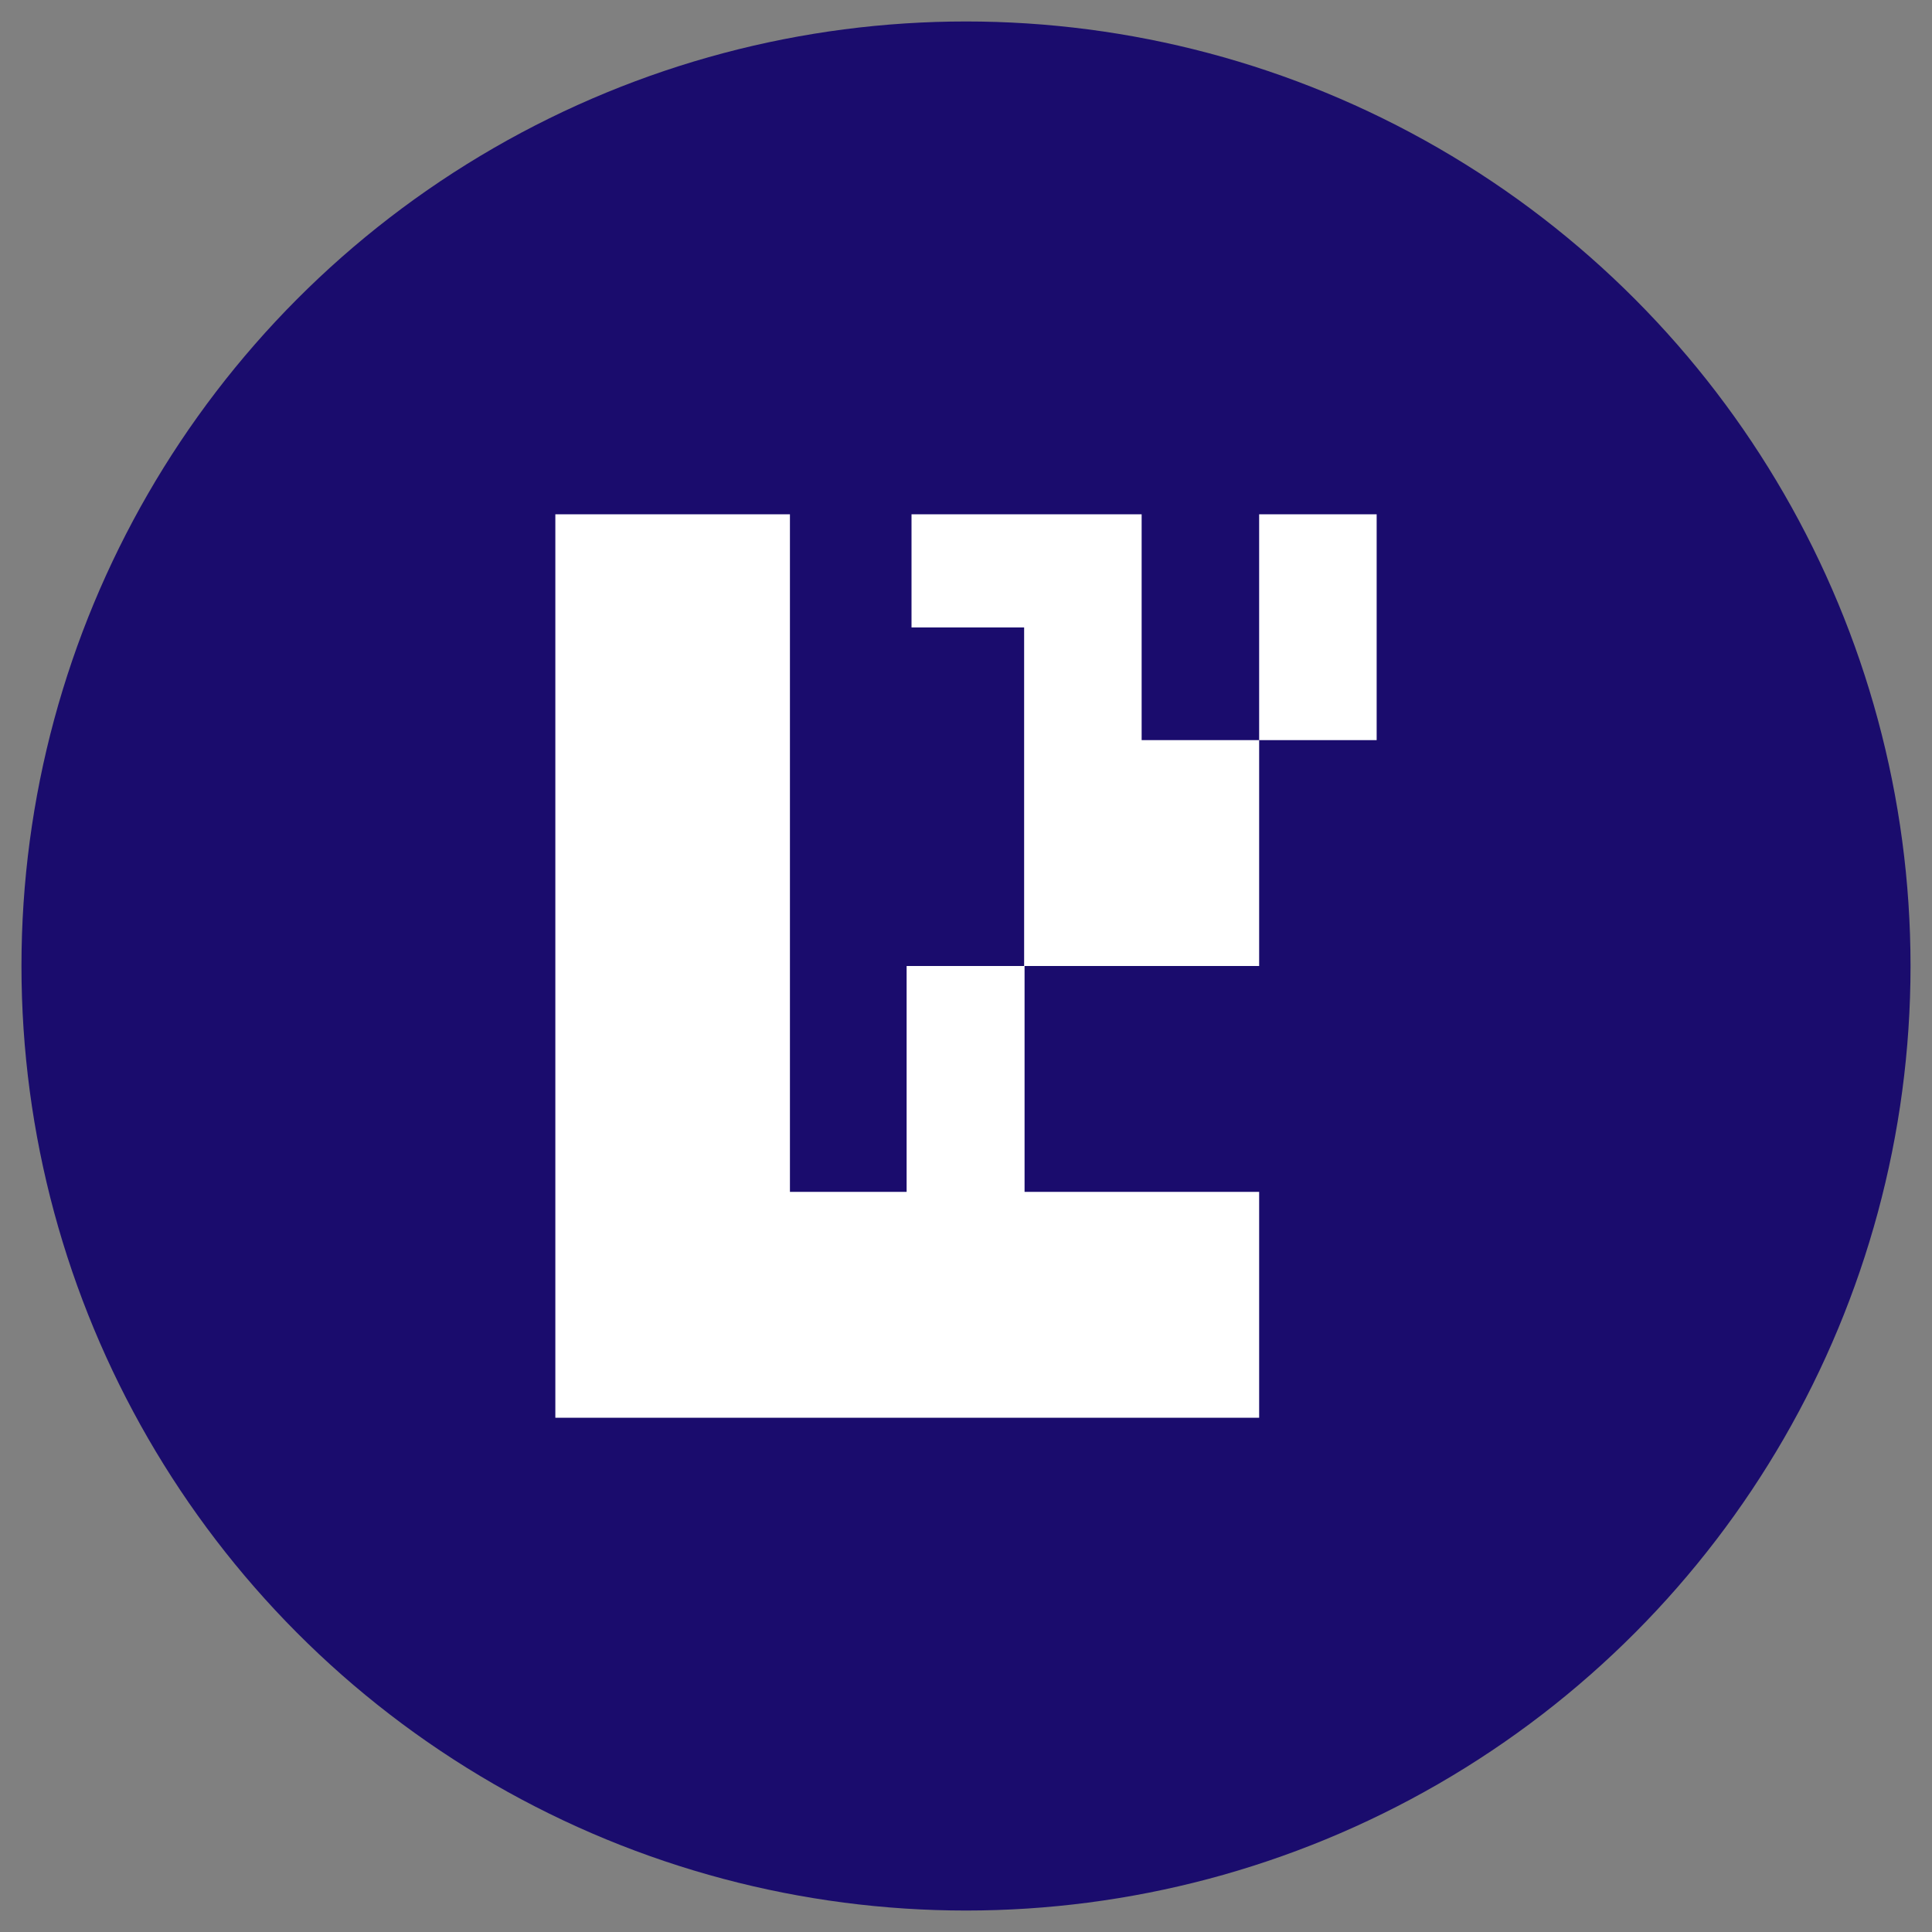
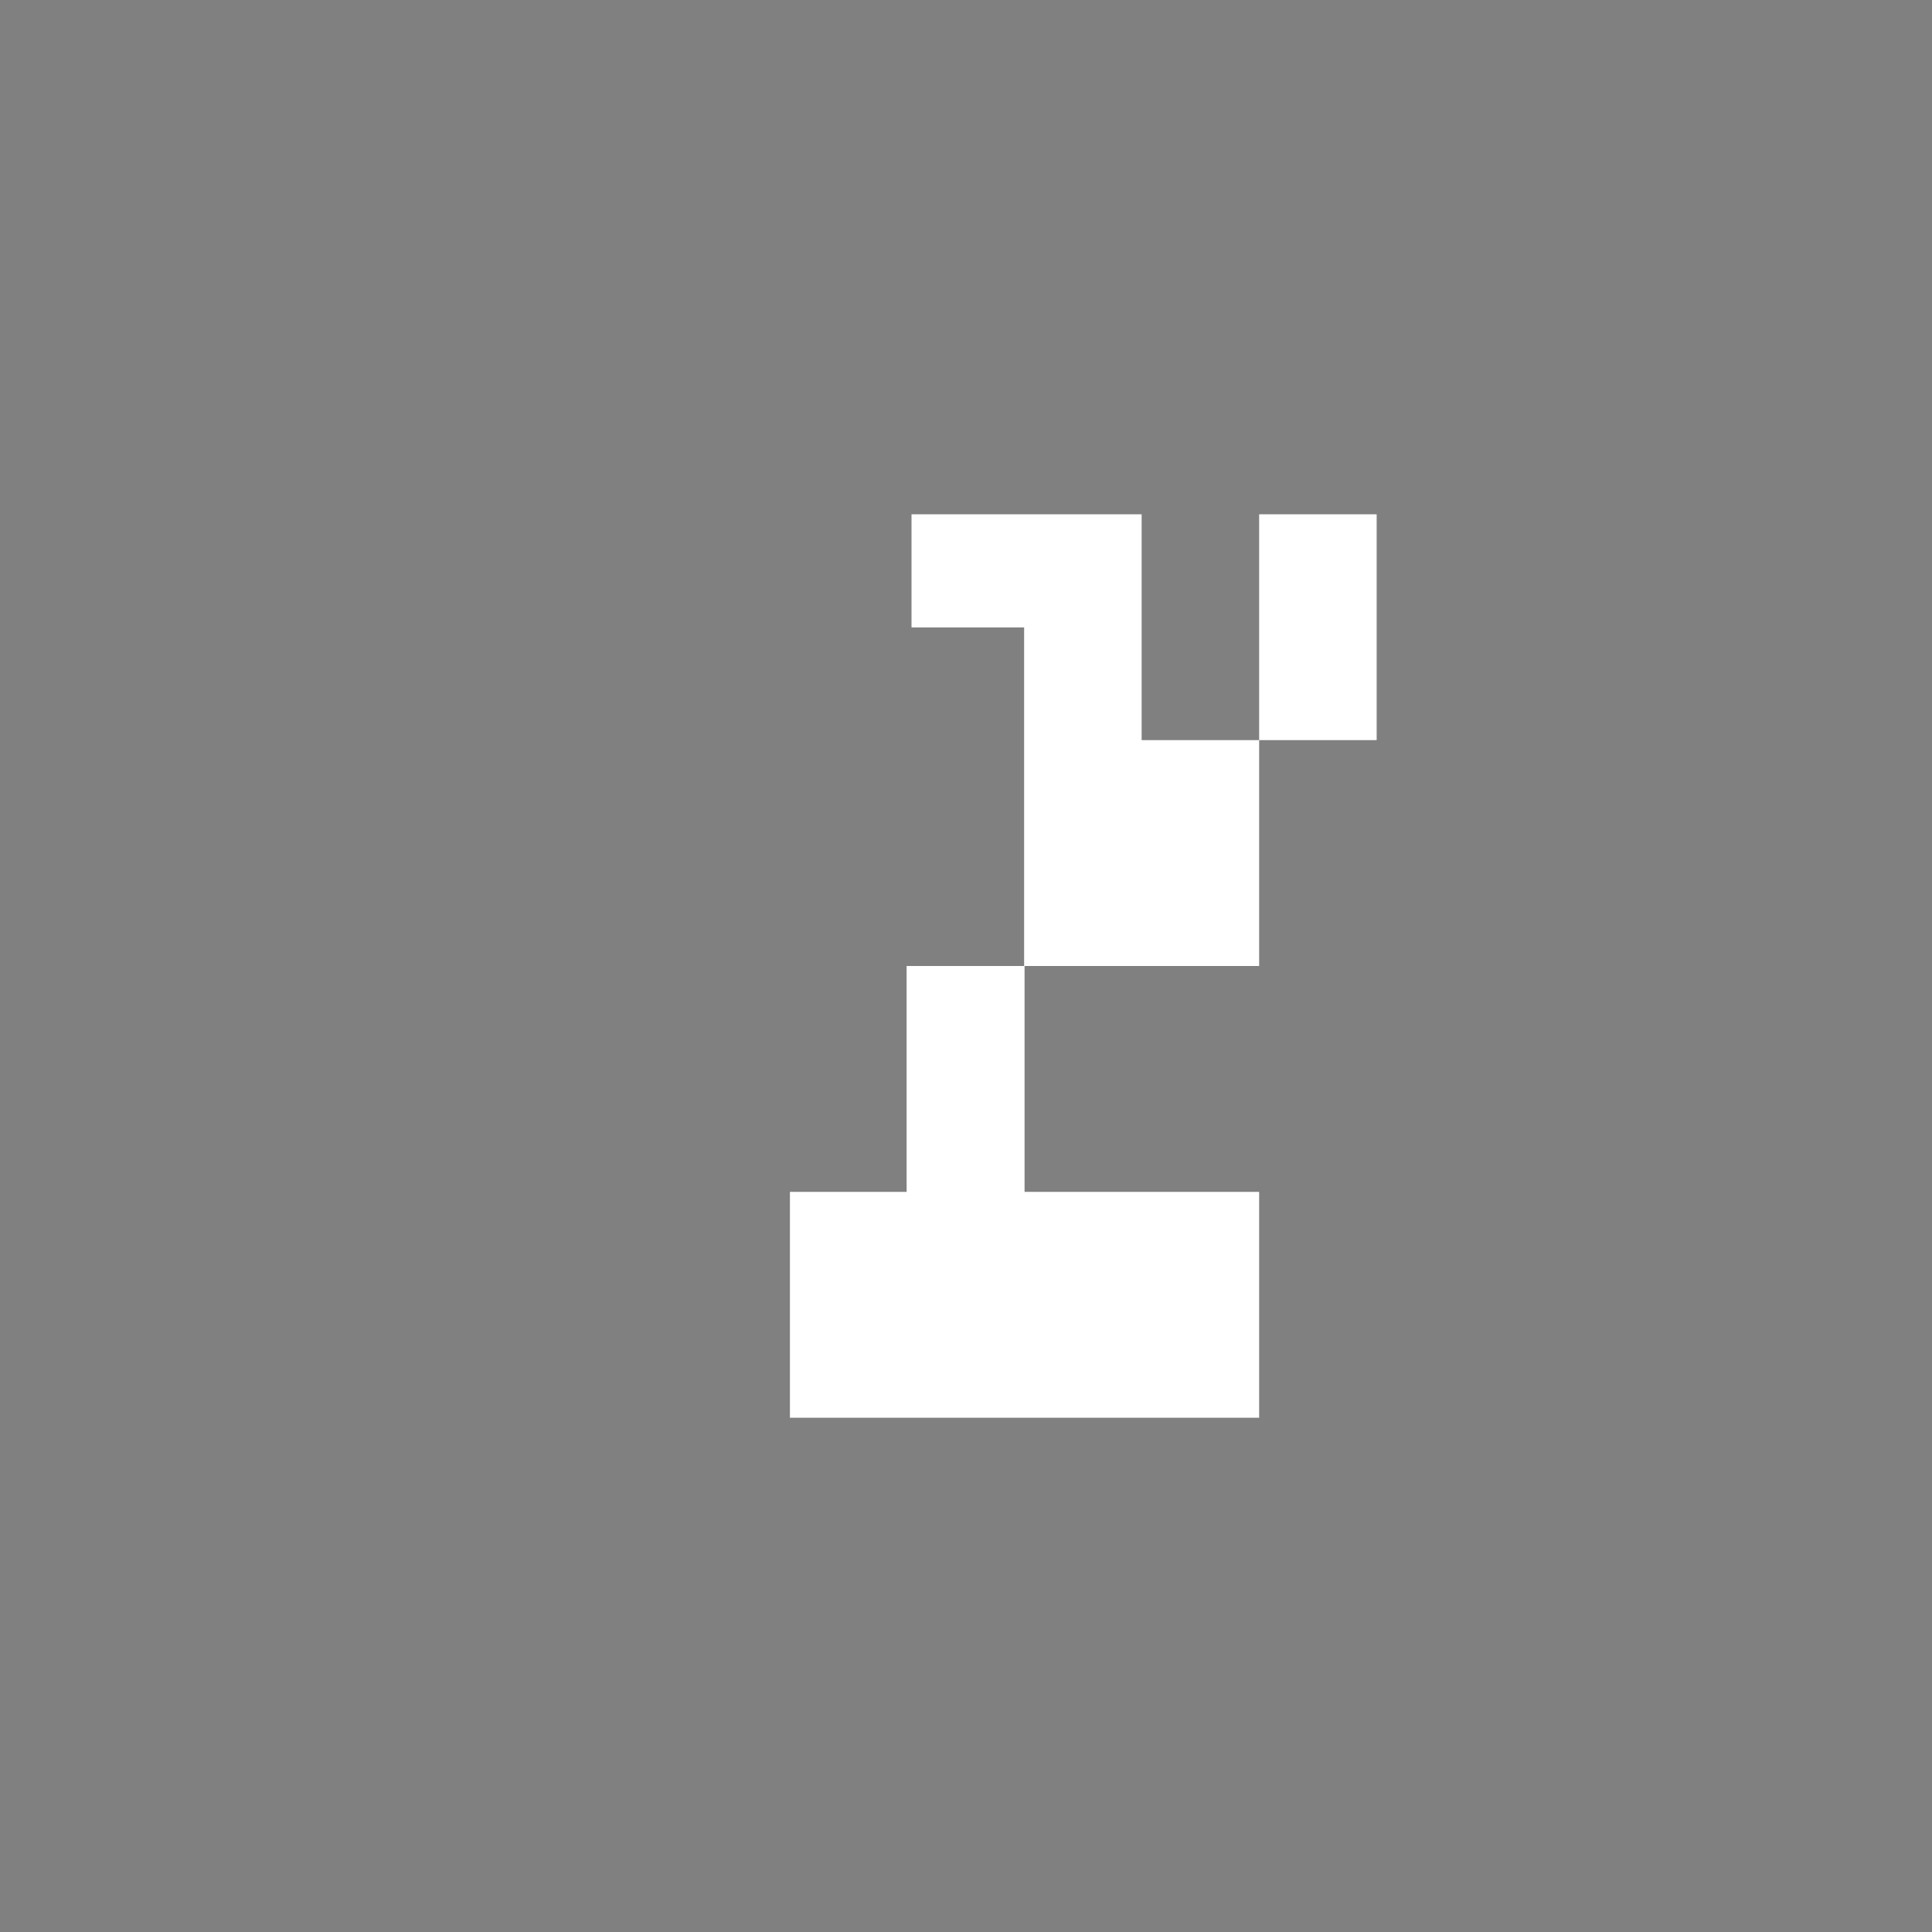
<svg xmlns="http://www.w3.org/2000/svg" width="45" height="45" viewBox="0 0 45 45" fill="none">
  <rect x="0" y="0" width="45" height="45" fill="#808080" stroke="none" />
-   <circle cx="22.5" cy="22.5" r="22" fill="#1A0C6D" />
-   <path fill-rule="evenodd" clip-rule="evenodd" d="M18.399 22.5V11.979H12.935V22.5V33.022H29.328V27.761H23.864V22.5H29.328V17.239H26.591V11.979H21.231V14.614H23.854V22.5H21.117V27.761H18.399V22.5ZM29.328 17.239H32.065V11.979H29.328V17.239Z" fill="white" />
+   <path fill-rule="evenodd" clip-rule="evenodd" d="M18.399 22.5V11.979V22.5V33.022H29.328V27.761H23.864V22.5H29.328V17.239H26.591V11.979H21.231V14.614H23.854V22.5H21.117V27.761H18.399V22.5ZM29.328 17.239H32.065V11.979H29.328V17.239Z" fill="white" />
</svg>